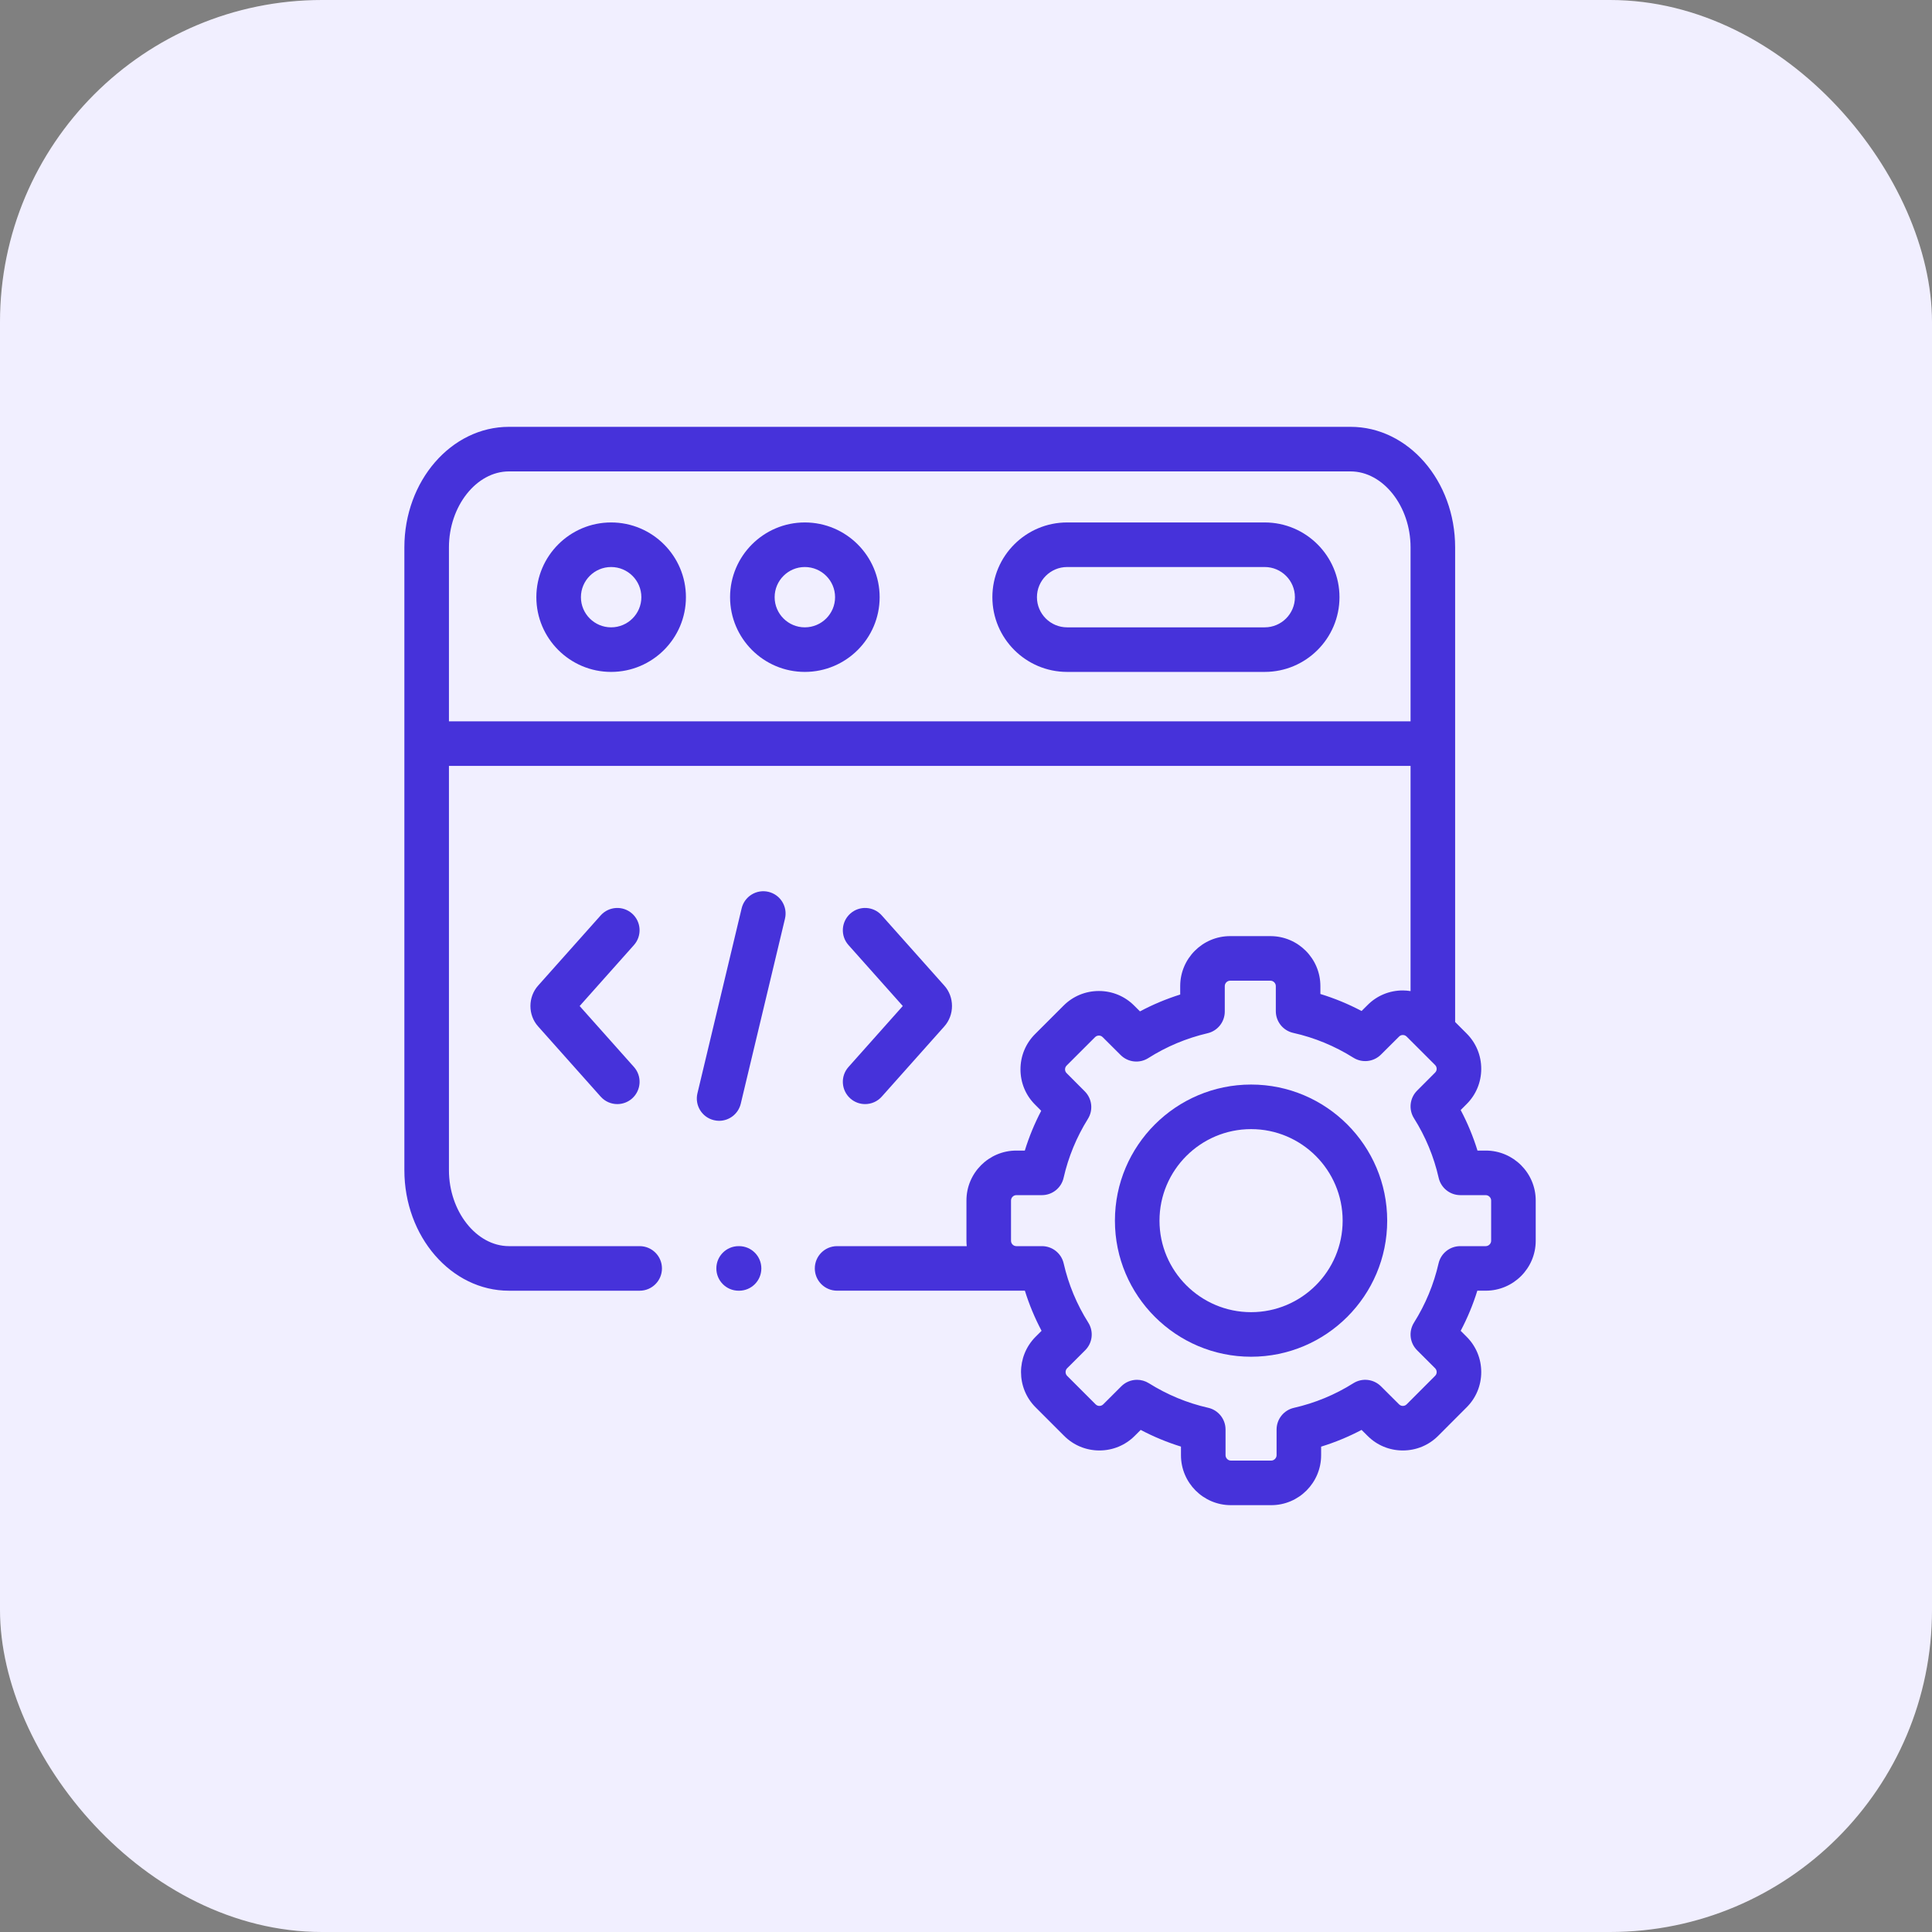
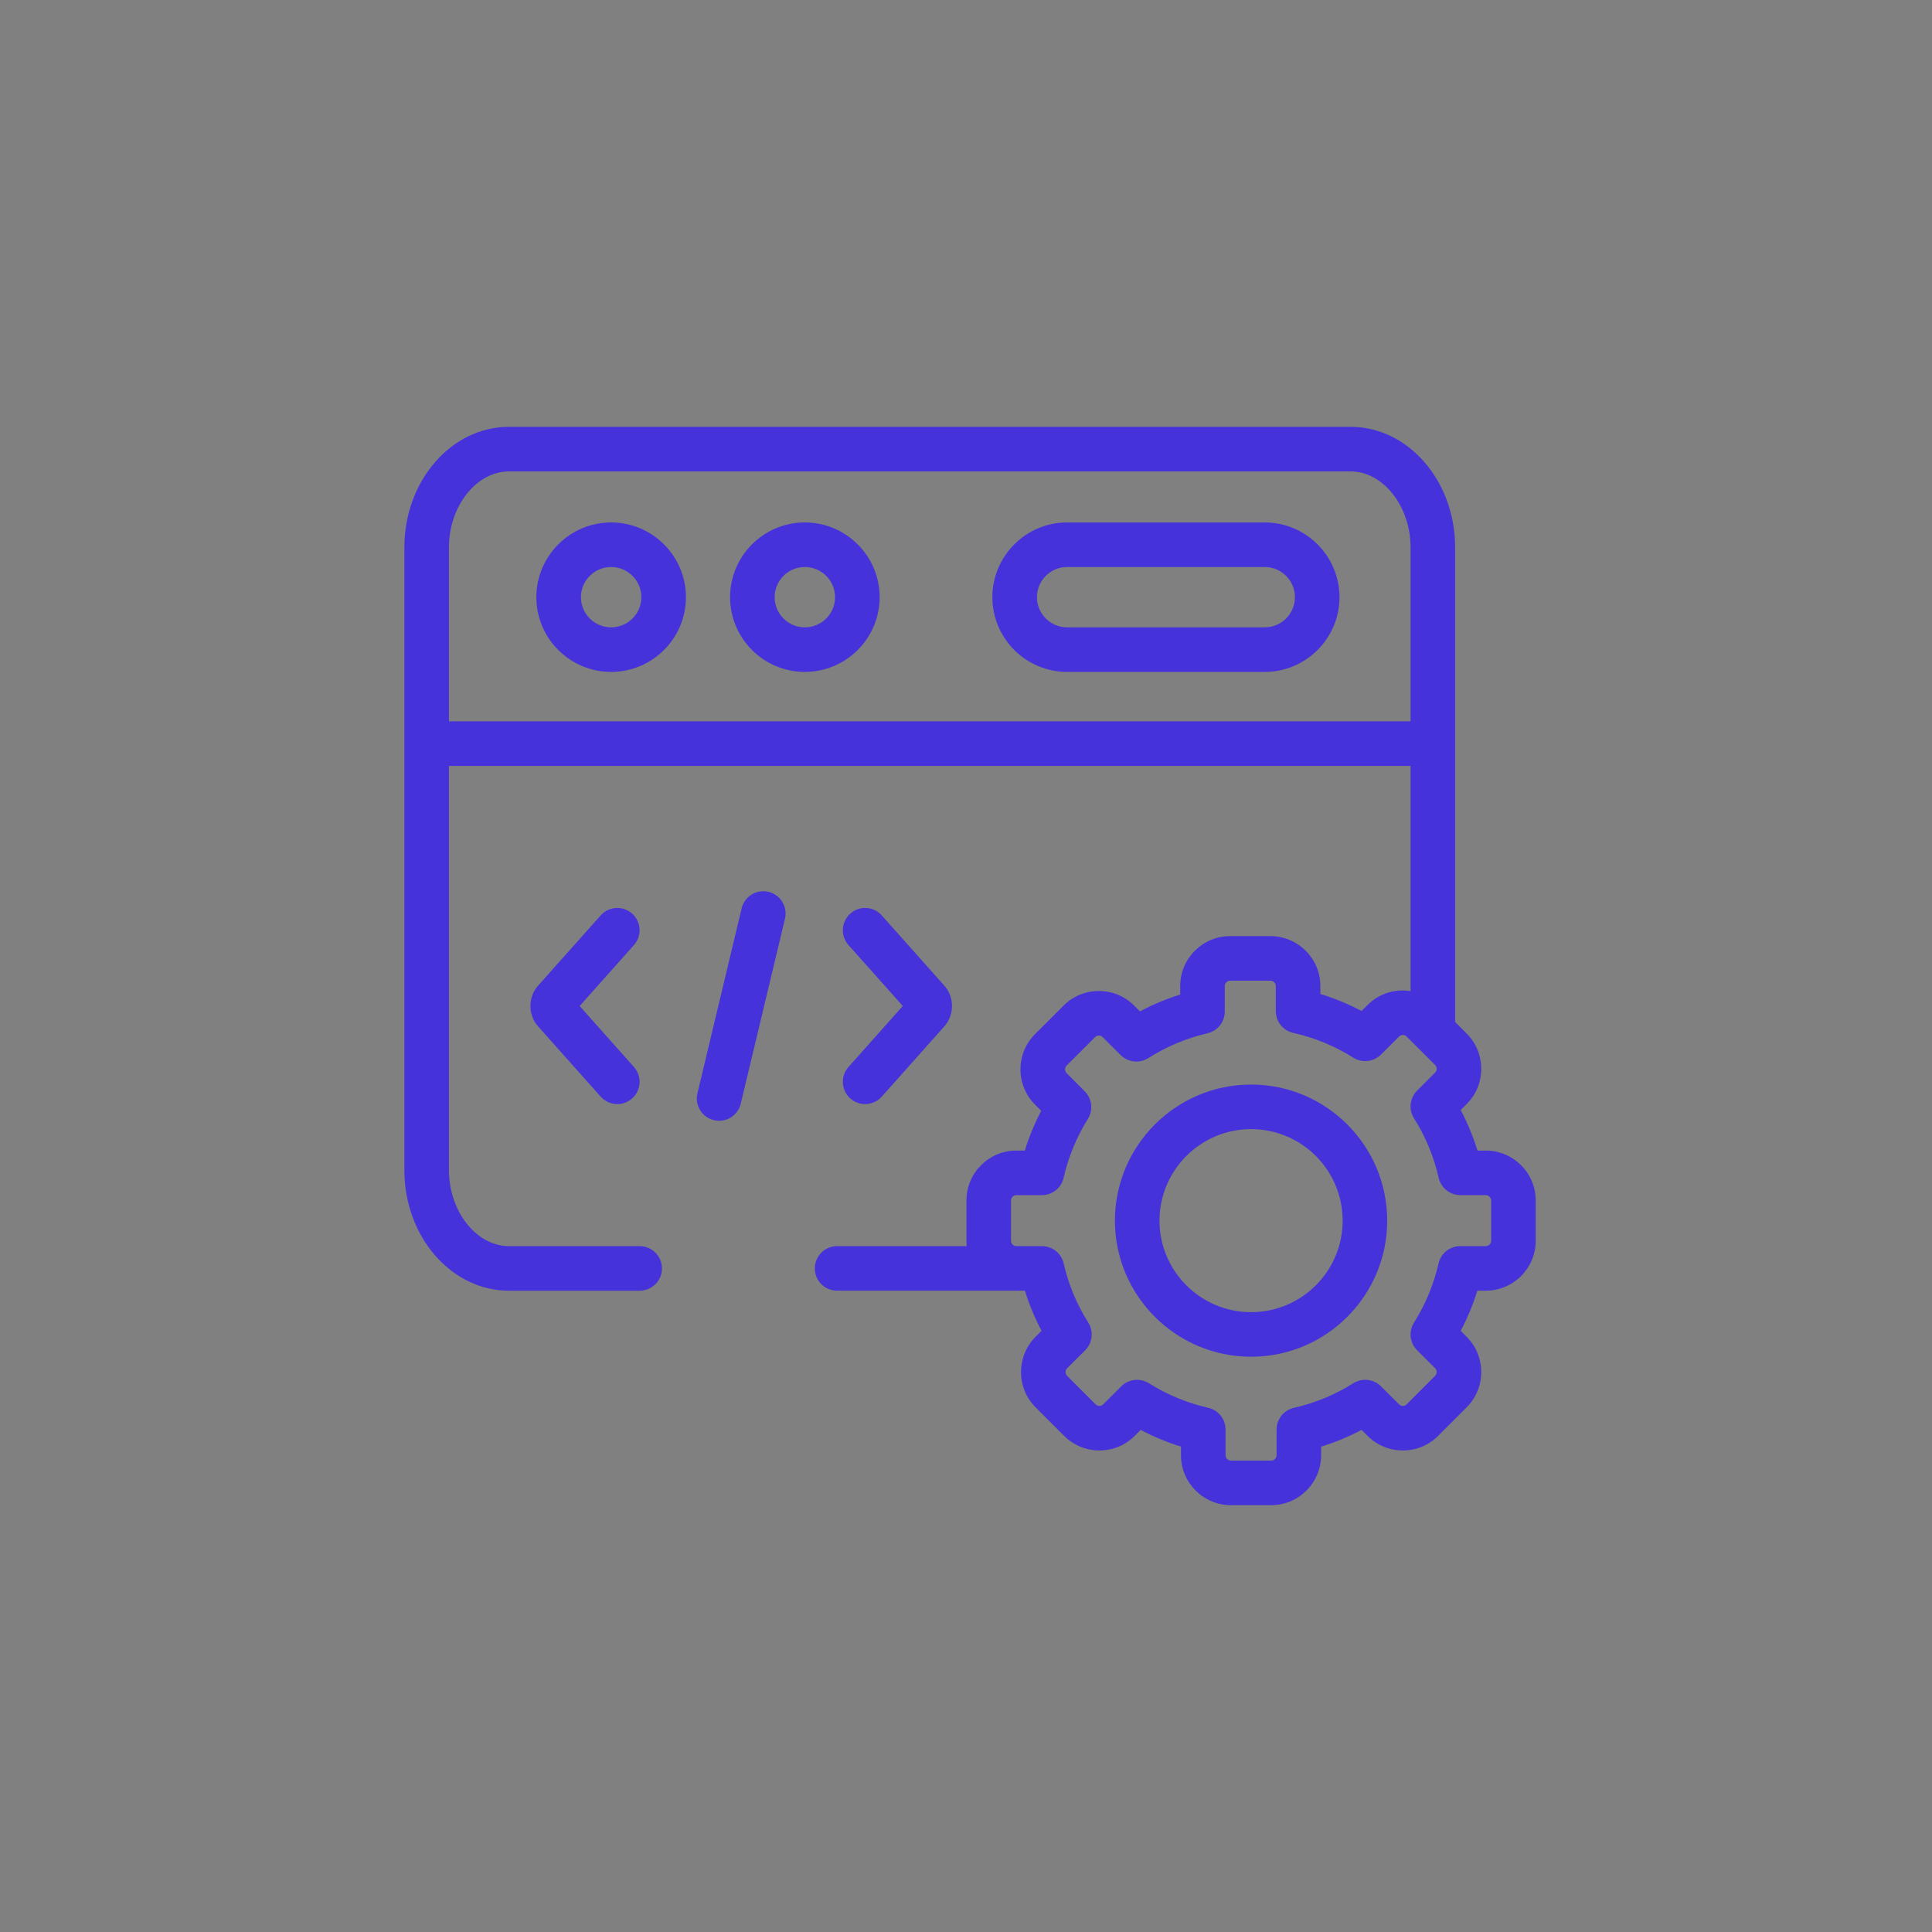
<svg xmlns="http://www.w3.org/2000/svg" width="86" height="86" viewBox="0 0 86 86" fill="none">
  <rect x="0" y="0" width="86" height="86" fill="#808080" stroke="none" />
-   <rect width="86" height="86" rx="14.333" fill="#F1EFFF" />
  <path d="M27.203 23.256C25.368 23.256 23.875 24.749 23.875 26.583C23.875 28.417 25.368 29.909 27.203 29.909C29.039 29.909 30.533 28.417 30.533 26.583C30.533 24.749 29.039 23.256 27.203 23.256ZM27.203 27.925C26.462 27.925 25.859 27.323 25.859 26.583C25.859 25.842 26.462 25.24 27.203 25.24C27.945 25.24 28.549 25.842 28.549 26.583C28.549 27.323 27.945 27.925 27.203 27.925Z" fill="#4632DA" />
  <path d="M56.297 23.256H47.501C45.666 23.256 44.174 24.749 44.174 26.583C44.174 28.417 45.666 29.909 47.501 29.909H56.297C58.132 29.909 59.625 28.417 59.625 26.583C59.625 24.749 58.132 23.256 56.297 23.256ZM56.297 27.925H47.501C46.76 27.925 46.158 27.323 46.158 26.583C46.158 25.842 46.761 25.24 47.501 25.24H56.297C57.038 25.24 57.641 25.842 57.641 26.583C57.641 27.323 57.038 27.925 56.297 27.925Z" fill="#4632DA" />
  <path d="M35.825 23.256C33.991 23.256 32.498 24.749 32.498 26.583C32.498 28.417 33.991 29.909 35.825 29.909C37.662 29.909 39.156 28.417 39.156 26.583C39.156 24.749 37.662 23.256 35.825 23.256ZM35.825 27.925C35.085 27.925 34.482 27.323 34.482 26.583C34.482 25.842 35.085 25.24 35.825 25.24C36.568 25.24 37.172 25.842 37.172 26.583C37.172 27.323 36.568 27.925 35.825 27.925Z" fill="#4632DA" />
  <path d="M34.208 39.699C33.675 39.572 33.14 39.901 33.013 40.434L31.045 48.668C30.918 49.201 31.246 49.736 31.779 49.863C31.857 49.882 31.934 49.891 32.011 49.891C32.459 49.891 32.866 49.584 32.974 49.129L34.942 40.895C35.069 40.362 34.741 39.827 34.208 39.699Z" fill="#4632DA" />
  <path d="M37.85 48.896C38.039 49.064 38.275 49.147 38.509 49.147C38.782 49.147 39.054 49.035 39.25 48.815L42.032 45.692C42.491 45.181 42.491 44.381 42.035 43.874L39.25 40.748C38.886 40.339 38.259 40.303 37.85 40.667C37.441 41.032 37.404 41.659 37.769 42.068L40.186 44.781L37.769 47.495C37.404 47.904 37.441 48.531 37.85 48.896Z" fill="#4632DA" />
  <path d="M28.138 40.667C27.729 40.303 27.102 40.34 26.738 40.748L23.956 43.87C23.497 44.381 23.497 45.182 23.953 45.689L26.738 48.815C26.934 49.035 27.206 49.147 27.479 49.147C27.713 49.147 27.949 49.064 28.138 48.896C28.547 48.531 28.584 47.904 28.219 47.495L25.802 44.782L28.219 42.068C28.583 41.659 28.547 41.032 28.138 40.667Z" fill="#4632DA" />
  <path d="M66.136 51.216H65.768C65.575 50.592 65.325 49.988 65.02 49.412L65.283 49.148C65.703 48.731 65.934 48.174 65.935 47.58C65.936 46.984 65.705 46.425 65.285 46.005L64.773 45.493V24.365C64.773 21.407 62.685 19 60.119 19H22.654C20.088 19 18 21.407 18 24.365V52.088C18 55.047 20.088 57.454 22.654 57.454H28.474C29.021 57.454 29.466 57.01 29.466 56.462C29.466 55.914 29.021 55.47 28.474 55.47H22.654C21.207 55.47 19.984 53.921 19.984 52.088V34.093H62.789V44.117C62.676 44.099 62.562 44.088 62.445 44.088C62.444 44.088 62.443 44.088 62.442 44.088C61.847 44.089 61.29 44.32 60.877 44.736L60.608 45.003C60.02 44.692 59.407 44.439 58.775 44.246V43.893C58.775 42.667 57.777 41.67 56.551 41.67H54.756C53.532 41.67 52.535 42.667 52.535 43.893V44.27C51.915 44.465 51.316 44.716 50.744 45.02L50.487 44.764C50.07 44.345 49.513 44.114 48.919 44.113C48.918 44.113 48.916 44.113 48.915 44.113C48.321 44.113 47.763 44.343 47.344 44.762L46.075 46.03C45.655 46.45 45.424 47.009 45.425 47.605C45.426 48.199 45.658 48.756 46.074 49.17L46.348 49.445C46.051 50.012 45.807 50.604 45.618 51.216H45.241C44.016 51.216 43.02 52.212 43.02 53.436V55.233C43.02 55.313 43.024 55.392 43.033 55.47H37.261C36.714 55.47 36.27 55.914 36.27 56.462C36.27 57.009 36.714 57.453 37.261 57.453H45.241H45.621C45.813 58.071 46.061 58.668 46.364 59.239L46.096 59.506C45.233 60.373 45.233 61.782 46.098 62.645L47.367 63.914C47.784 64.333 48.341 64.564 48.935 64.565H48.938C49.533 64.565 50.091 64.335 50.51 63.916L50.776 63.65C51.352 63.954 51.952 64.202 52.569 64.393V64.777C52.569 66.003 53.565 67 54.79 67H56.587C57.812 67 58.808 66.003 58.808 64.777V64.395C59.431 64.203 60.033 63.954 60.608 63.65L60.873 63.913C61.29 64.333 61.847 64.564 62.441 64.565H62.445C63.039 64.565 63.597 64.335 64.017 63.915L65.283 62.647C65.703 62.23 65.934 61.673 65.935 61.079C65.936 60.483 65.705 59.924 65.285 59.504L65.02 59.239C65.322 58.667 65.57 58.07 65.761 57.453H66.136C67.362 57.453 68.36 56.457 68.36 55.233V53.436C68.36 52.212 67.362 51.216 66.136 51.216ZM19.984 32.109V24.365C19.984 22.532 21.207 20.984 22.654 20.984H60.119C61.566 20.984 62.789 22.532 62.789 24.365V32.109L19.984 32.109ZM66.376 55.233C66.376 55.359 66.264 55.47 66.136 55.47H65.002C64.539 55.47 64.138 55.789 64.035 56.24C63.821 57.175 63.453 58.062 62.941 58.876C62.695 59.268 62.752 59.778 63.08 60.105L63.883 60.907C63.943 60.967 63.951 61.039 63.951 61.076C63.951 61.121 63.94 61.186 63.882 61.243L62.614 62.513C62.554 62.573 62.483 62.582 62.445 62.582C62.445 62.582 62.445 62.582 62.445 62.582C62.4 62.582 62.335 62.57 62.276 62.511L61.471 61.709C61.143 61.383 60.634 61.326 60.243 61.572C59.428 62.085 58.537 62.454 57.596 62.668C57.145 62.771 56.825 63.172 56.825 63.635V64.777C56.825 64.904 56.714 65.016 56.587 65.016H54.79C54.663 65.016 54.553 64.905 54.553 64.777V63.632C54.553 63.169 54.231 62.767 53.779 62.665C52.85 62.455 51.962 62.087 51.138 61.571C50.976 61.47 50.793 61.42 50.612 61.42C50.356 61.42 50.102 61.519 49.911 61.711L49.108 62.513C49.048 62.573 48.976 62.582 48.938 62.582C48.938 62.582 48.938 62.582 48.938 62.582C48.893 62.582 48.828 62.57 48.771 62.513L47.5 61.242C47.411 61.154 47.412 60.996 47.499 60.909L48.304 60.106C48.634 59.779 48.691 59.267 48.443 58.874C47.931 58.063 47.562 57.177 47.348 56.24C47.245 55.79 46.844 55.47 46.381 55.47H45.241C45.112 55.47 45.004 55.362 45.004 55.234V53.437C45.004 53.309 45.112 53.2 45.241 53.2H46.378C46.841 53.2 47.243 52.88 47.345 52.428C47.557 51.498 47.921 50.616 48.426 49.806C48.671 49.414 48.613 48.907 48.287 48.58L47.476 47.766C47.421 47.712 47.409 47.647 47.409 47.602C47.409 47.565 47.418 47.493 47.478 47.433L48.746 46.166C48.806 46.106 48.878 46.097 48.916 46.097H48.916C48.961 46.097 49.026 46.108 49.084 46.167L49.884 46.964C50.212 47.291 50.724 47.347 51.115 47.099C51.925 46.585 52.813 46.213 53.753 45.993C54.202 45.888 54.519 45.488 54.519 45.027V43.893C54.519 43.764 54.628 43.654 54.756 43.654H56.551C56.681 43.654 56.791 43.764 56.791 43.893V45.01C56.791 45.475 57.114 45.877 57.568 45.978C58.511 46.188 59.412 46.56 60.244 47.082C60.635 47.327 61.144 47.27 61.471 46.944L62.28 46.139C62.334 46.084 62.4 46.072 62.444 46.072H62.445C62.483 46.072 62.554 46.081 62.614 46.141L63.882 47.408C63.942 47.468 63.951 47.54 63.951 47.577C63.951 47.622 63.94 47.687 63.881 47.745L63.078 48.55C62.752 48.877 62.695 49.388 62.942 49.779C63.456 50.593 63.825 51.485 64.04 52.429C64.143 52.88 64.544 53.2 65.007 53.2H66.136C66.264 53.2 66.376 53.311 66.376 53.437V55.233Z" fill="#4632DA" />
  <path d="M55.691 48.277C52.348 48.277 49.629 50.995 49.629 54.336C49.629 57.676 52.348 60.393 55.691 60.393C59.032 60.393 61.749 57.676 61.749 54.336C61.749 50.995 59.032 48.277 55.691 48.277ZM55.691 58.409C53.442 58.409 51.613 56.582 51.613 54.336C51.613 52.089 53.442 50.261 55.691 50.261C57.938 50.261 59.766 52.089 59.766 54.336C59.766 56.582 57.938 58.409 55.691 58.409Z" fill="#4632DA" />
-   <path d="M32.898 55.47H32.879C32.331 55.47 31.887 55.914 31.887 56.462C31.887 57.01 32.331 57.454 32.879 57.454H32.898C33.446 57.454 33.89 57.01 33.89 56.462C33.89 55.914 33.446 55.47 32.898 55.47Z" fill="#4632DA" />
</svg>